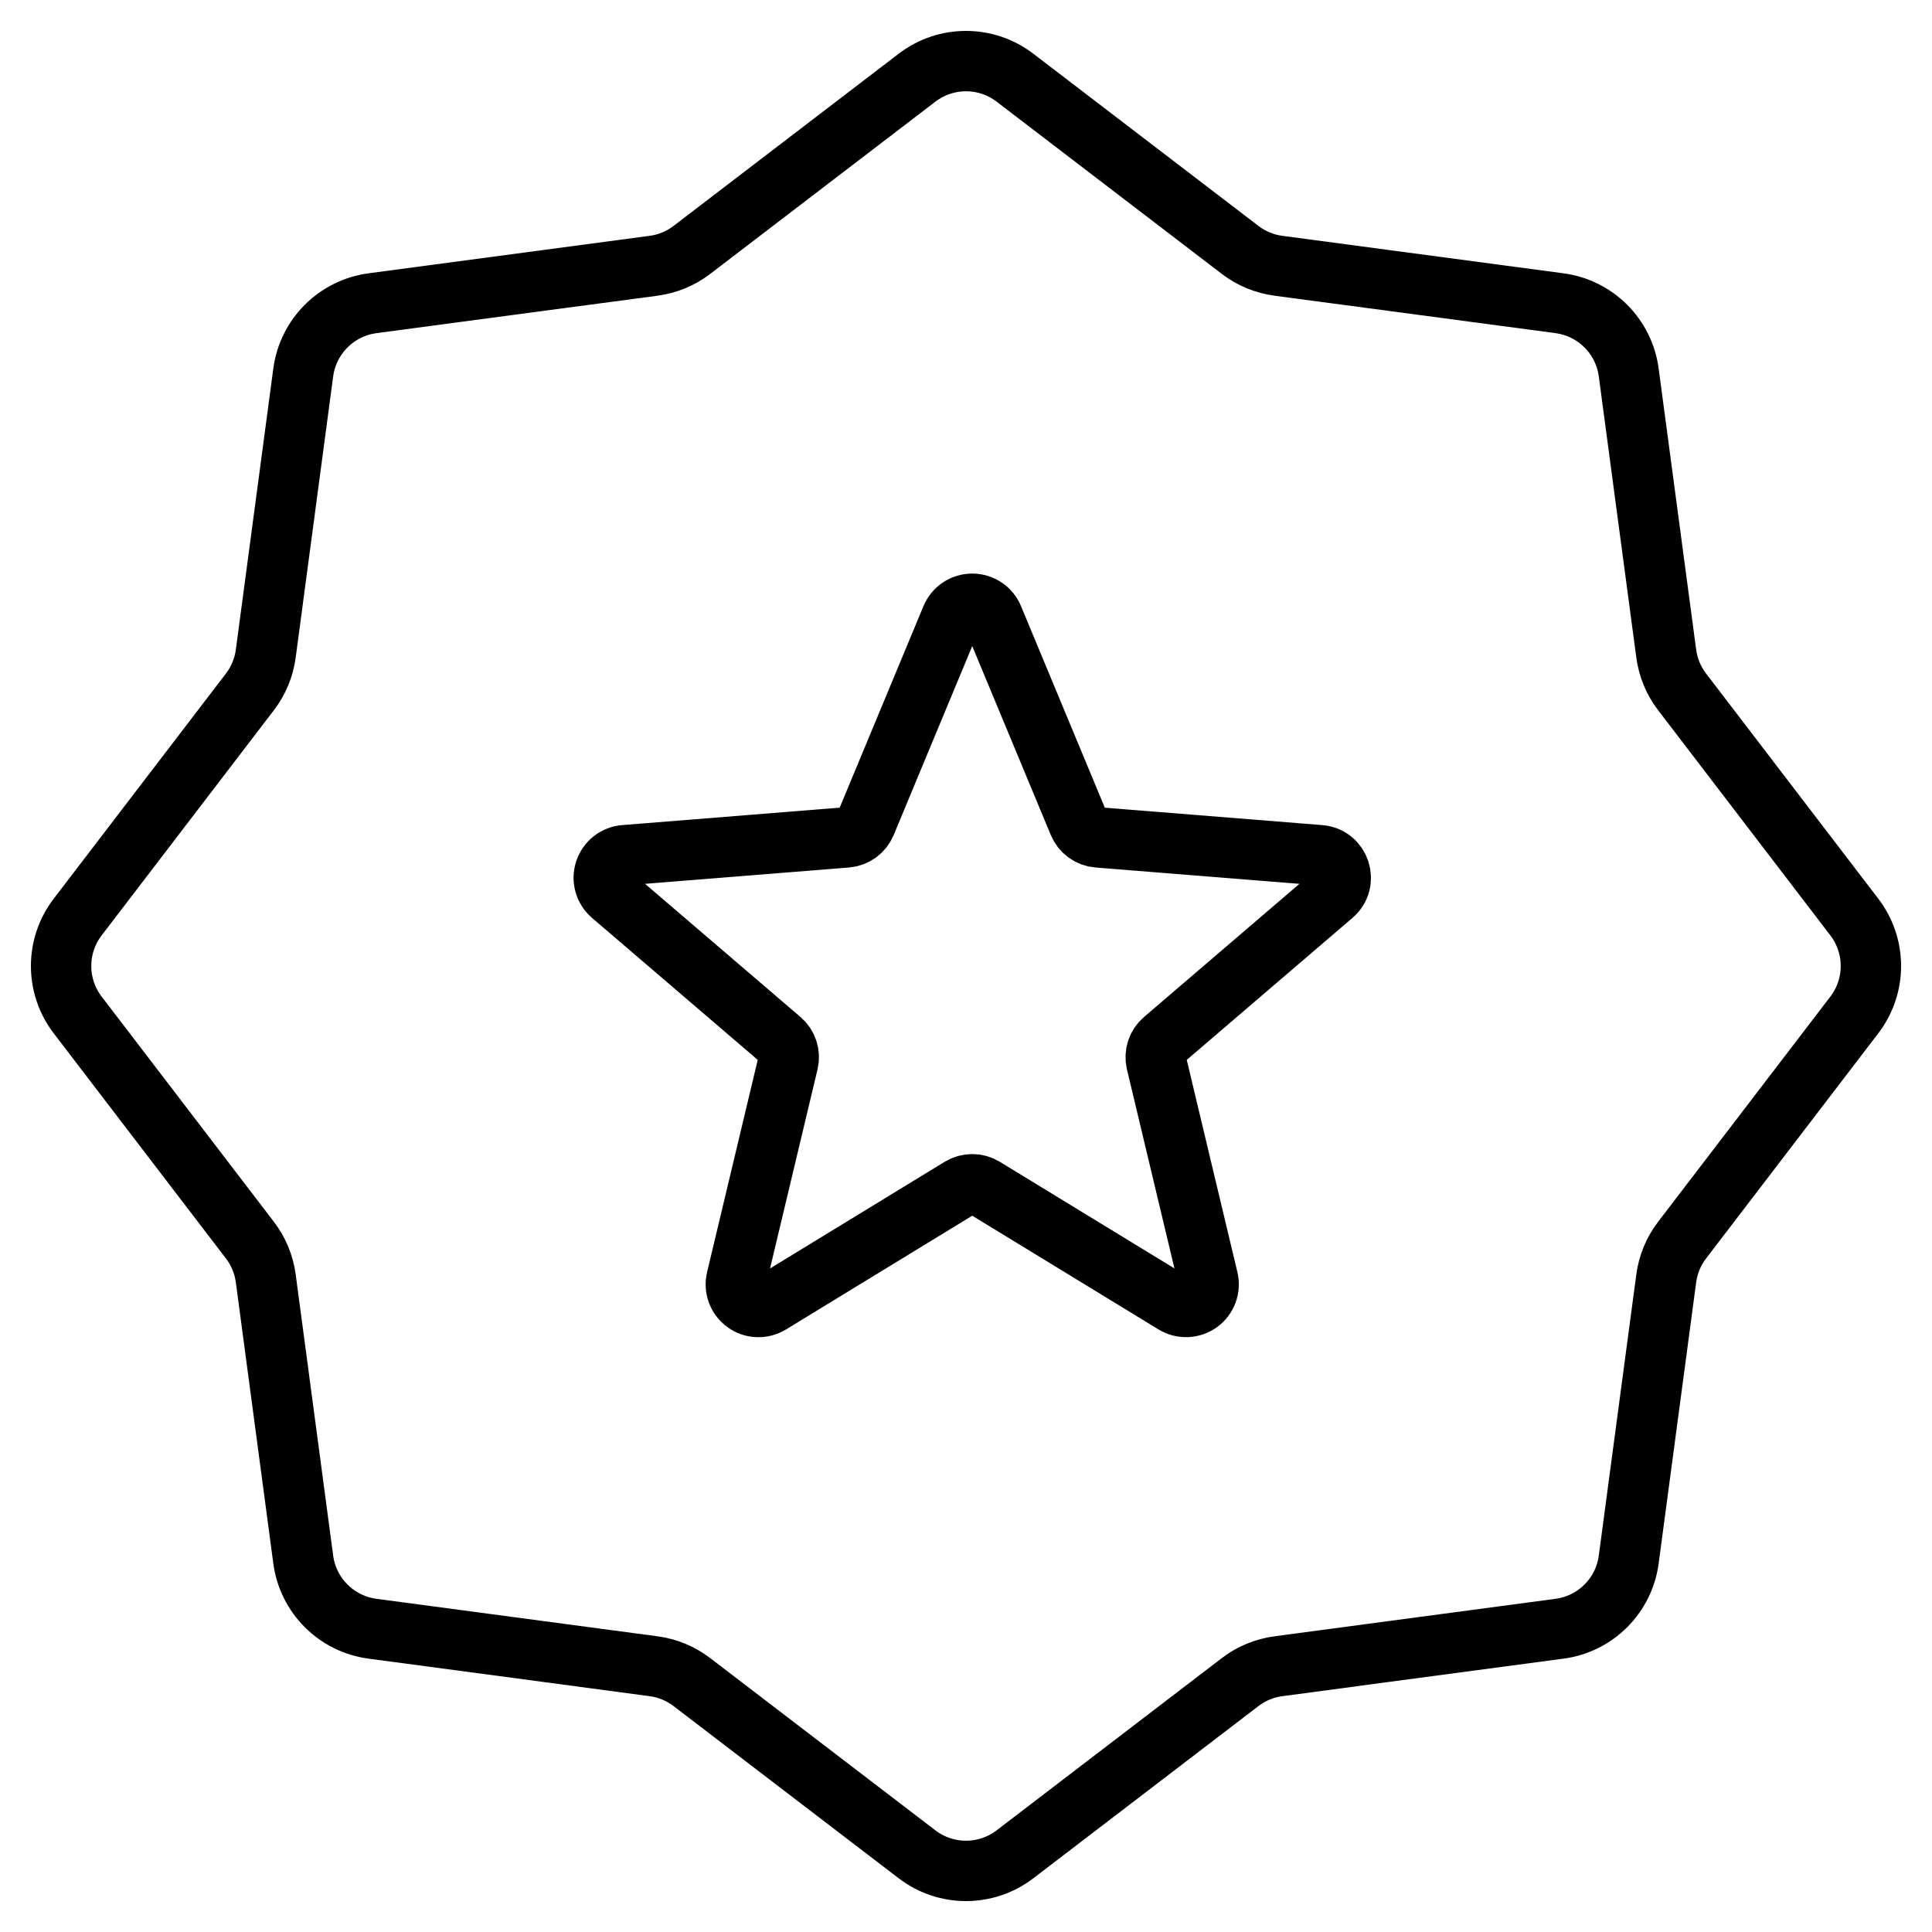
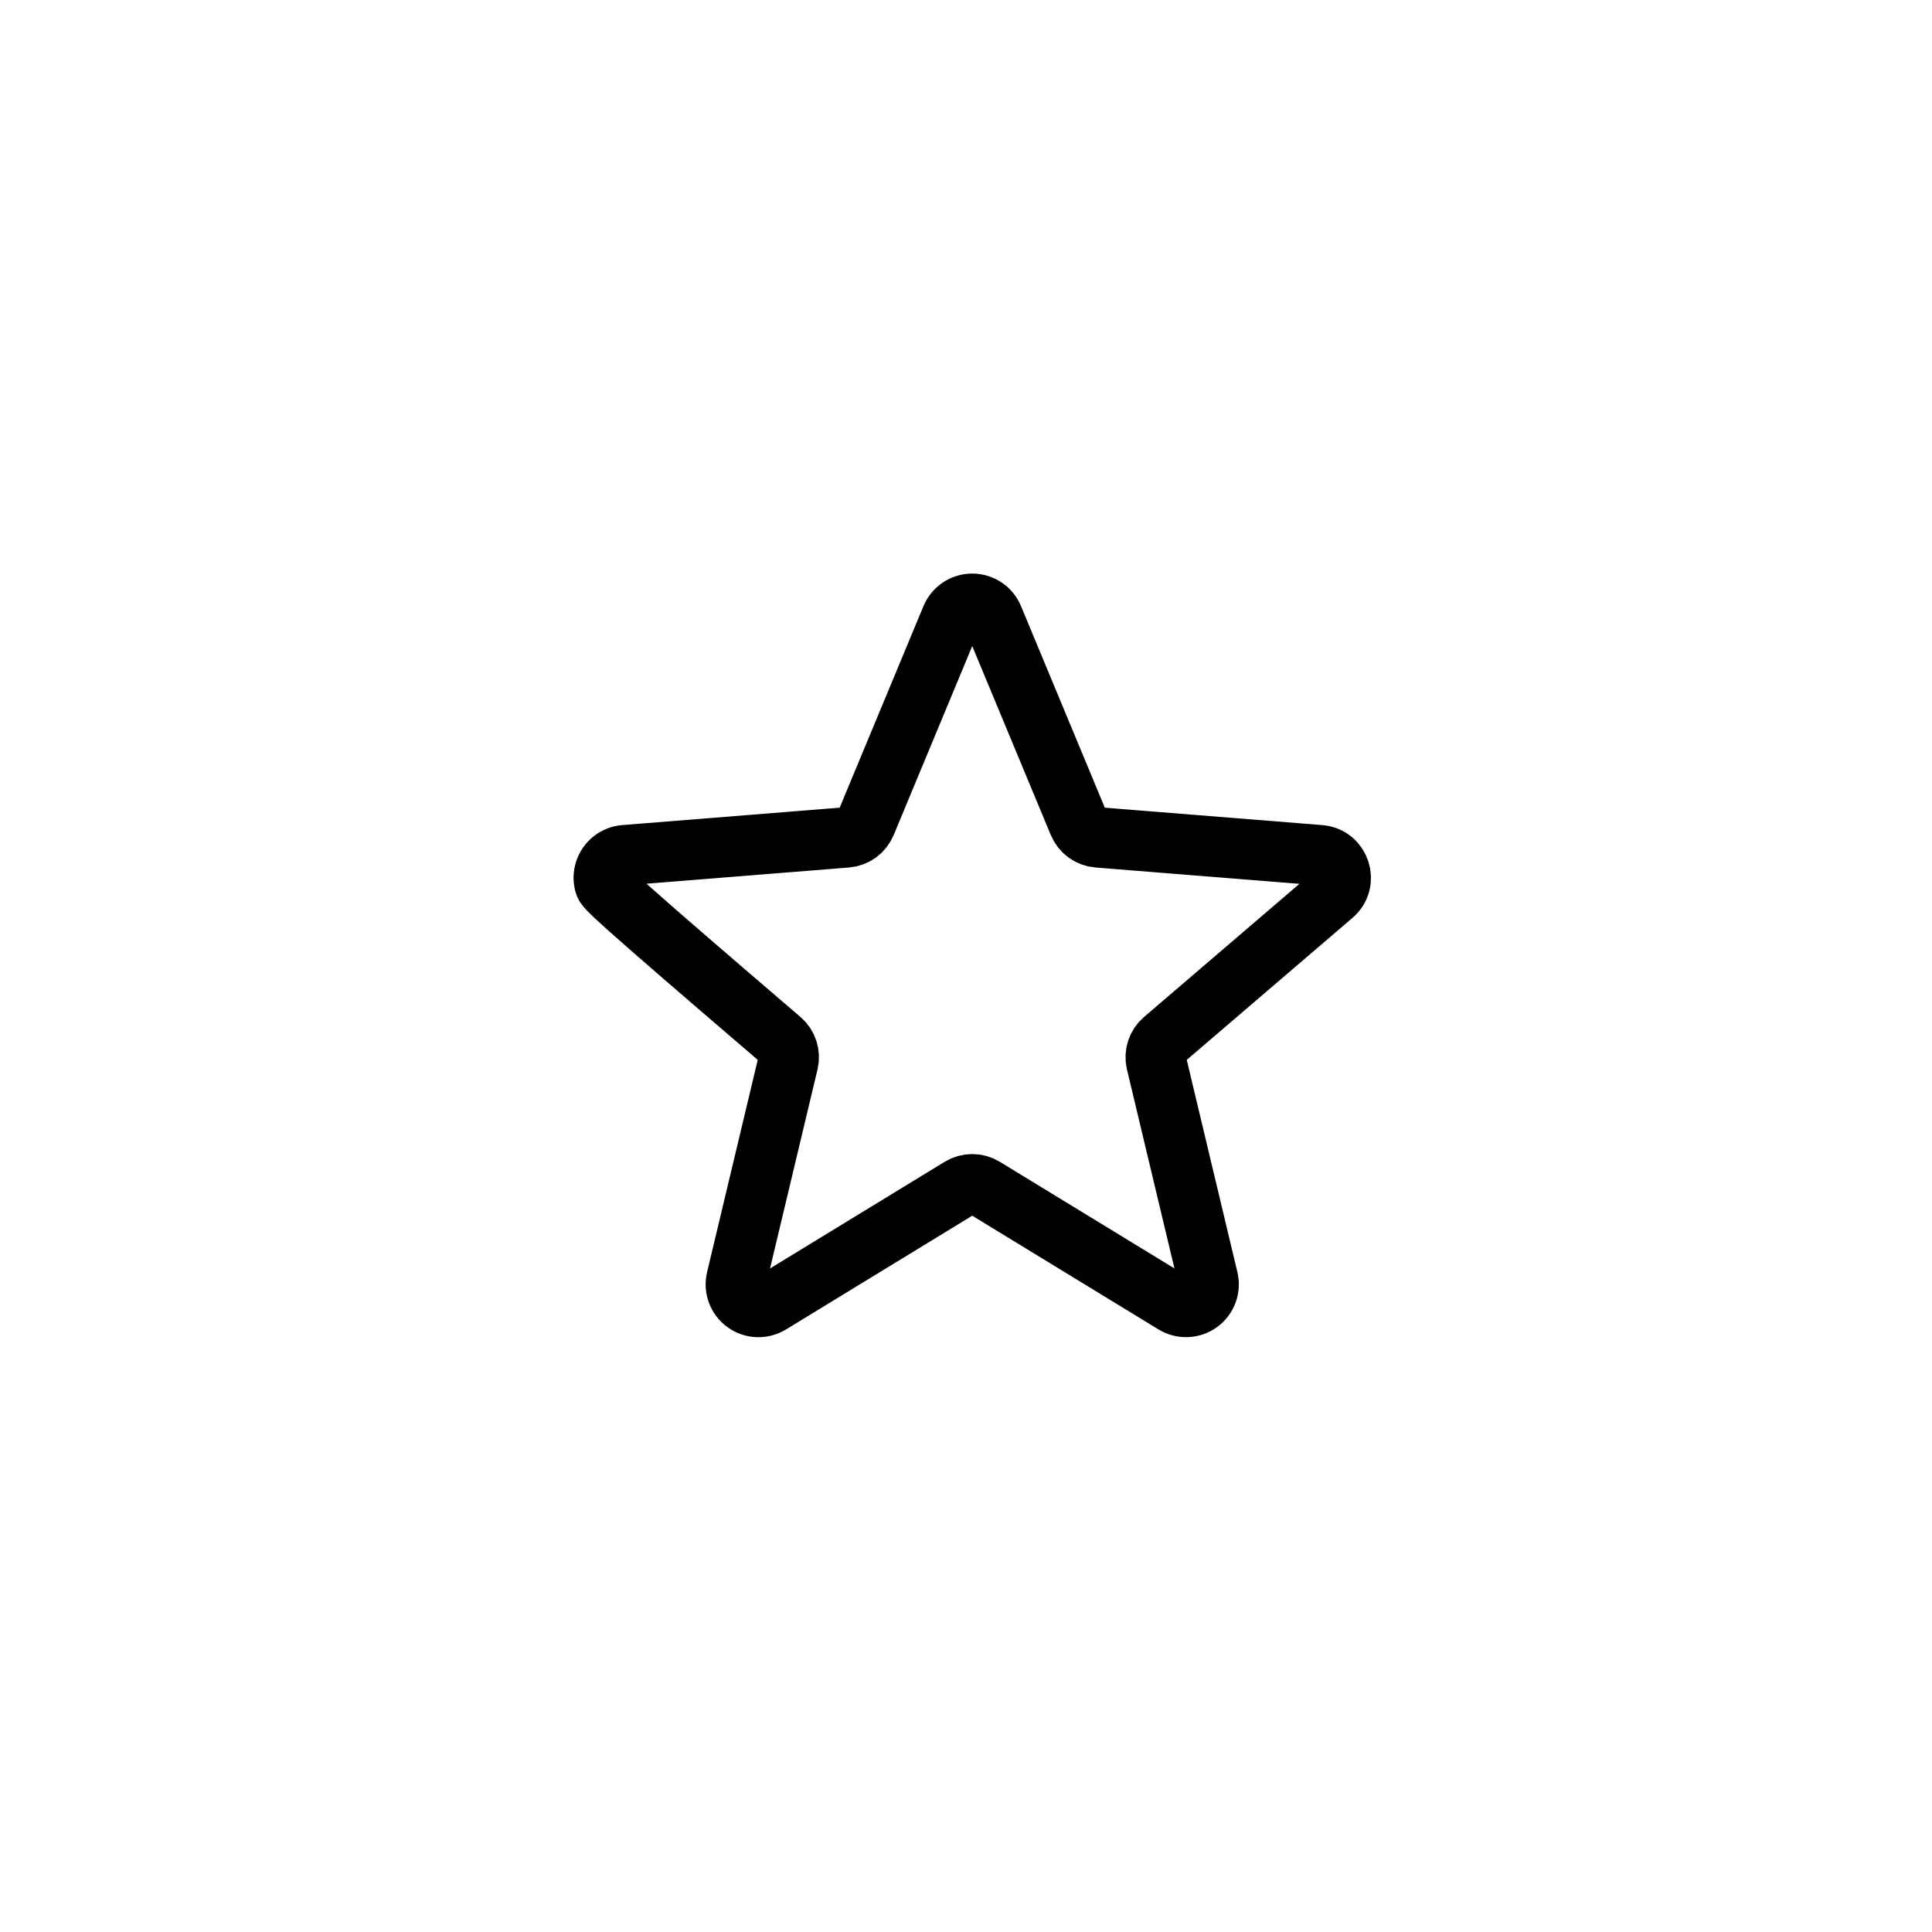
<svg xmlns="http://www.w3.org/2000/svg" width="48" height="48" viewBox="0 0 48 48" fill="none">
  <rect x="0" y="0" width="48" height="48" fill="#808080" stroke="none" />
  <g clip-path="url(#clip0_131_150)">
    <rect width="48" height="48" fill="white" />
-     <path d="M23.635 15.349C23.677 15.246 23.749 15.157 23.842 15.095C23.934 15.033 24.043 15 24.155 15C24.266 15 24.375 15.033 24.468 15.095C24.561 15.157 24.633 15.246 24.675 15.349L26.8 20.46C26.84 20.555 26.905 20.638 26.989 20.699C27.073 20.76 27.172 20.797 27.275 20.805L32.793 21.247C33.292 21.287 33.494 21.91 33.114 22.235L28.91 25.837C28.831 25.904 28.773 25.991 28.741 26.09C28.709 26.188 28.704 26.293 28.728 26.394L30.013 31.779C30.039 31.887 30.032 32 29.994 32.104C29.955 32.209 29.887 32.299 29.797 32.364C29.707 32.429 29.599 32.467 29.488 32.471C29.378 32.475 29.268 32.447 29.173 32.389L24.448 29.504C24.36 29.45 24.258 29.422 24.155 29.422C24.052 29.422 23.95 29.45 23.862 29.504L19.137 32.39C19.042 32.448 18.932 32.476 18.821 32.472C18.71 32.468 18.603 32.431 18.513 32.365C18.423 32.3 18.355 32.209 18.316 32.105C18.278 32.001 18.271 31.888 18.297 31.78L19.582 26.394C19.606 26.293 19.601 26.188 19.569 26.09C19.537 25.991 19.479 25.904 19.4 25.837L15.196 22.235C15.112 22.162 15.051 22.067 15.021 21.96C14.991 21.853 14.993 21.74 15.028 21.634C15.062 21.528 15.127 21.435 15.214 21.366C15.301 21.297 15.406 21.256 15.517 21.247L21.035 20.805C21.138 20.797 21.237 20.76 21.321 20.699C21.405 20.638 21.47 20.555 21.51 20.46L23.635 15.349Z" stroke="black" stroke-width="1.5" stroke-linecap="round" stroke-linejoin="round" />
-     <path d="M22.785 1.929C23.502 1.381 24.498 1.381 25.215 1.929L30.812 6.21C31.089 6.422 31.417 6.557 31.763 6.603L38.747 7.534C39.642 7.654 40.346 8.358 40.465 9.253L41.397 16.237C41.443 16.583 41.578 16.911 41.79 17.188L46.071 22.785C46.619 23.502 46.619 24.498 46.071 25.215L41.79 30.812C41.578 31.089 41.443 31.417 41.397 31.763L40.465 38.747C40.346 39.642 39.642 40.346 38.747 40.465L31.763 41.397C31.417 41.443 31.089 41.578 30.812 41.79L25.215 46.071C24.498 46.619 23.502 46.619 22.785 46.071L17.188 41.79C16.911 41.578 16.583 41.443 16.237 41.397L9.253 40.465C8.358 40.346 7.654 39.642 7.534 38.747L6.603 31.763C6.557 31.417 6.422 31.089 6.21 30.812L1.929 25.215C1.381 24.498 1.381 23.502 1.929 22.785L6.21 17.188C6.422 16.911 6.557 16.583 6.603 16.237L7.534 9.253C7.654 8.358 8.358 7.654 9.253 7.534L16.237 6.603C16.583 6.557 16.911 6.422 17.188 6.21L22.785 1.929Z" stroke="black" stroke-width="1.5" />
+     <path d="M23.635 15.349C23.677 15.246 23.749 15.157 23.842 15.095C23.934 15.033 24.043 15 24.155 15C24.266 15 24.375 15.033 24.468 15.095C24.561 15.157 24.633 15.246 24.675 15.349L26.8 20.46C26.84 20.555 26.905 20.638 26.989 20.699C27.073 20.76 27.172 20.797 27.275 20.805L32.793 21.247C33.292 21.287 33.494 21.91 33.114 22.235L28.91 25.837C28.831 25.904 28.773 25.991 28.741 26.09C28.709 26.188 28.704 26.293 28.728 26.394L30.013 31.779C30.039 31.887 30.032 32 29.994 32.104C29.955 32.209 29.887 32.299 29.797 32.364C29.707 32.429 29.599 32.467 29.488 32.471C29.378 32.475 29.268 32.447 29.173 32.389L24.448 29.504C24.36 29.45 24.258 29.422 24.155 29.422C24.052 29.422 23.95 29.45 23.862 29.504L19.137 32.39C19.042 32.448 18.932 32.476 18.821 32.472C18.71 32.468 18.603 32.431 18.513 32.365C18.423 32.3 18.355 32.209 18.316 32.105C18.278 32.001 18.271 31.888 18.297 31.78L19.582 26.394C19.606 26.293 19.601 26.188 19.569 26.09C19.537 25.991 19.479 25.904 19.4 25.837C15.112 22.162 15.051 22.067 15.021 21.96C14.991 21.853 14.993 21.74 15.028 21.634C15.062 21.528 15.127 21.435 15.214 21.366C15.301 21.297 15.406 21.256 15.517 21.247L21.035 20.805C21.138 20.797 21.237 20.76 21.321 20.699C21.405 20.638 21.47 20.555 21.51 20.46L23.635 15.349Z" stroke="black" stroke-width="1.5" stroke-linecap="round" stroke-linejoin="round" />
  </g>
  <defs>
    <clipPath id="clip0_131_150">
      <rect width="48" height="48" fill="white" />
    </clipPath>
  </defs>
</svg>